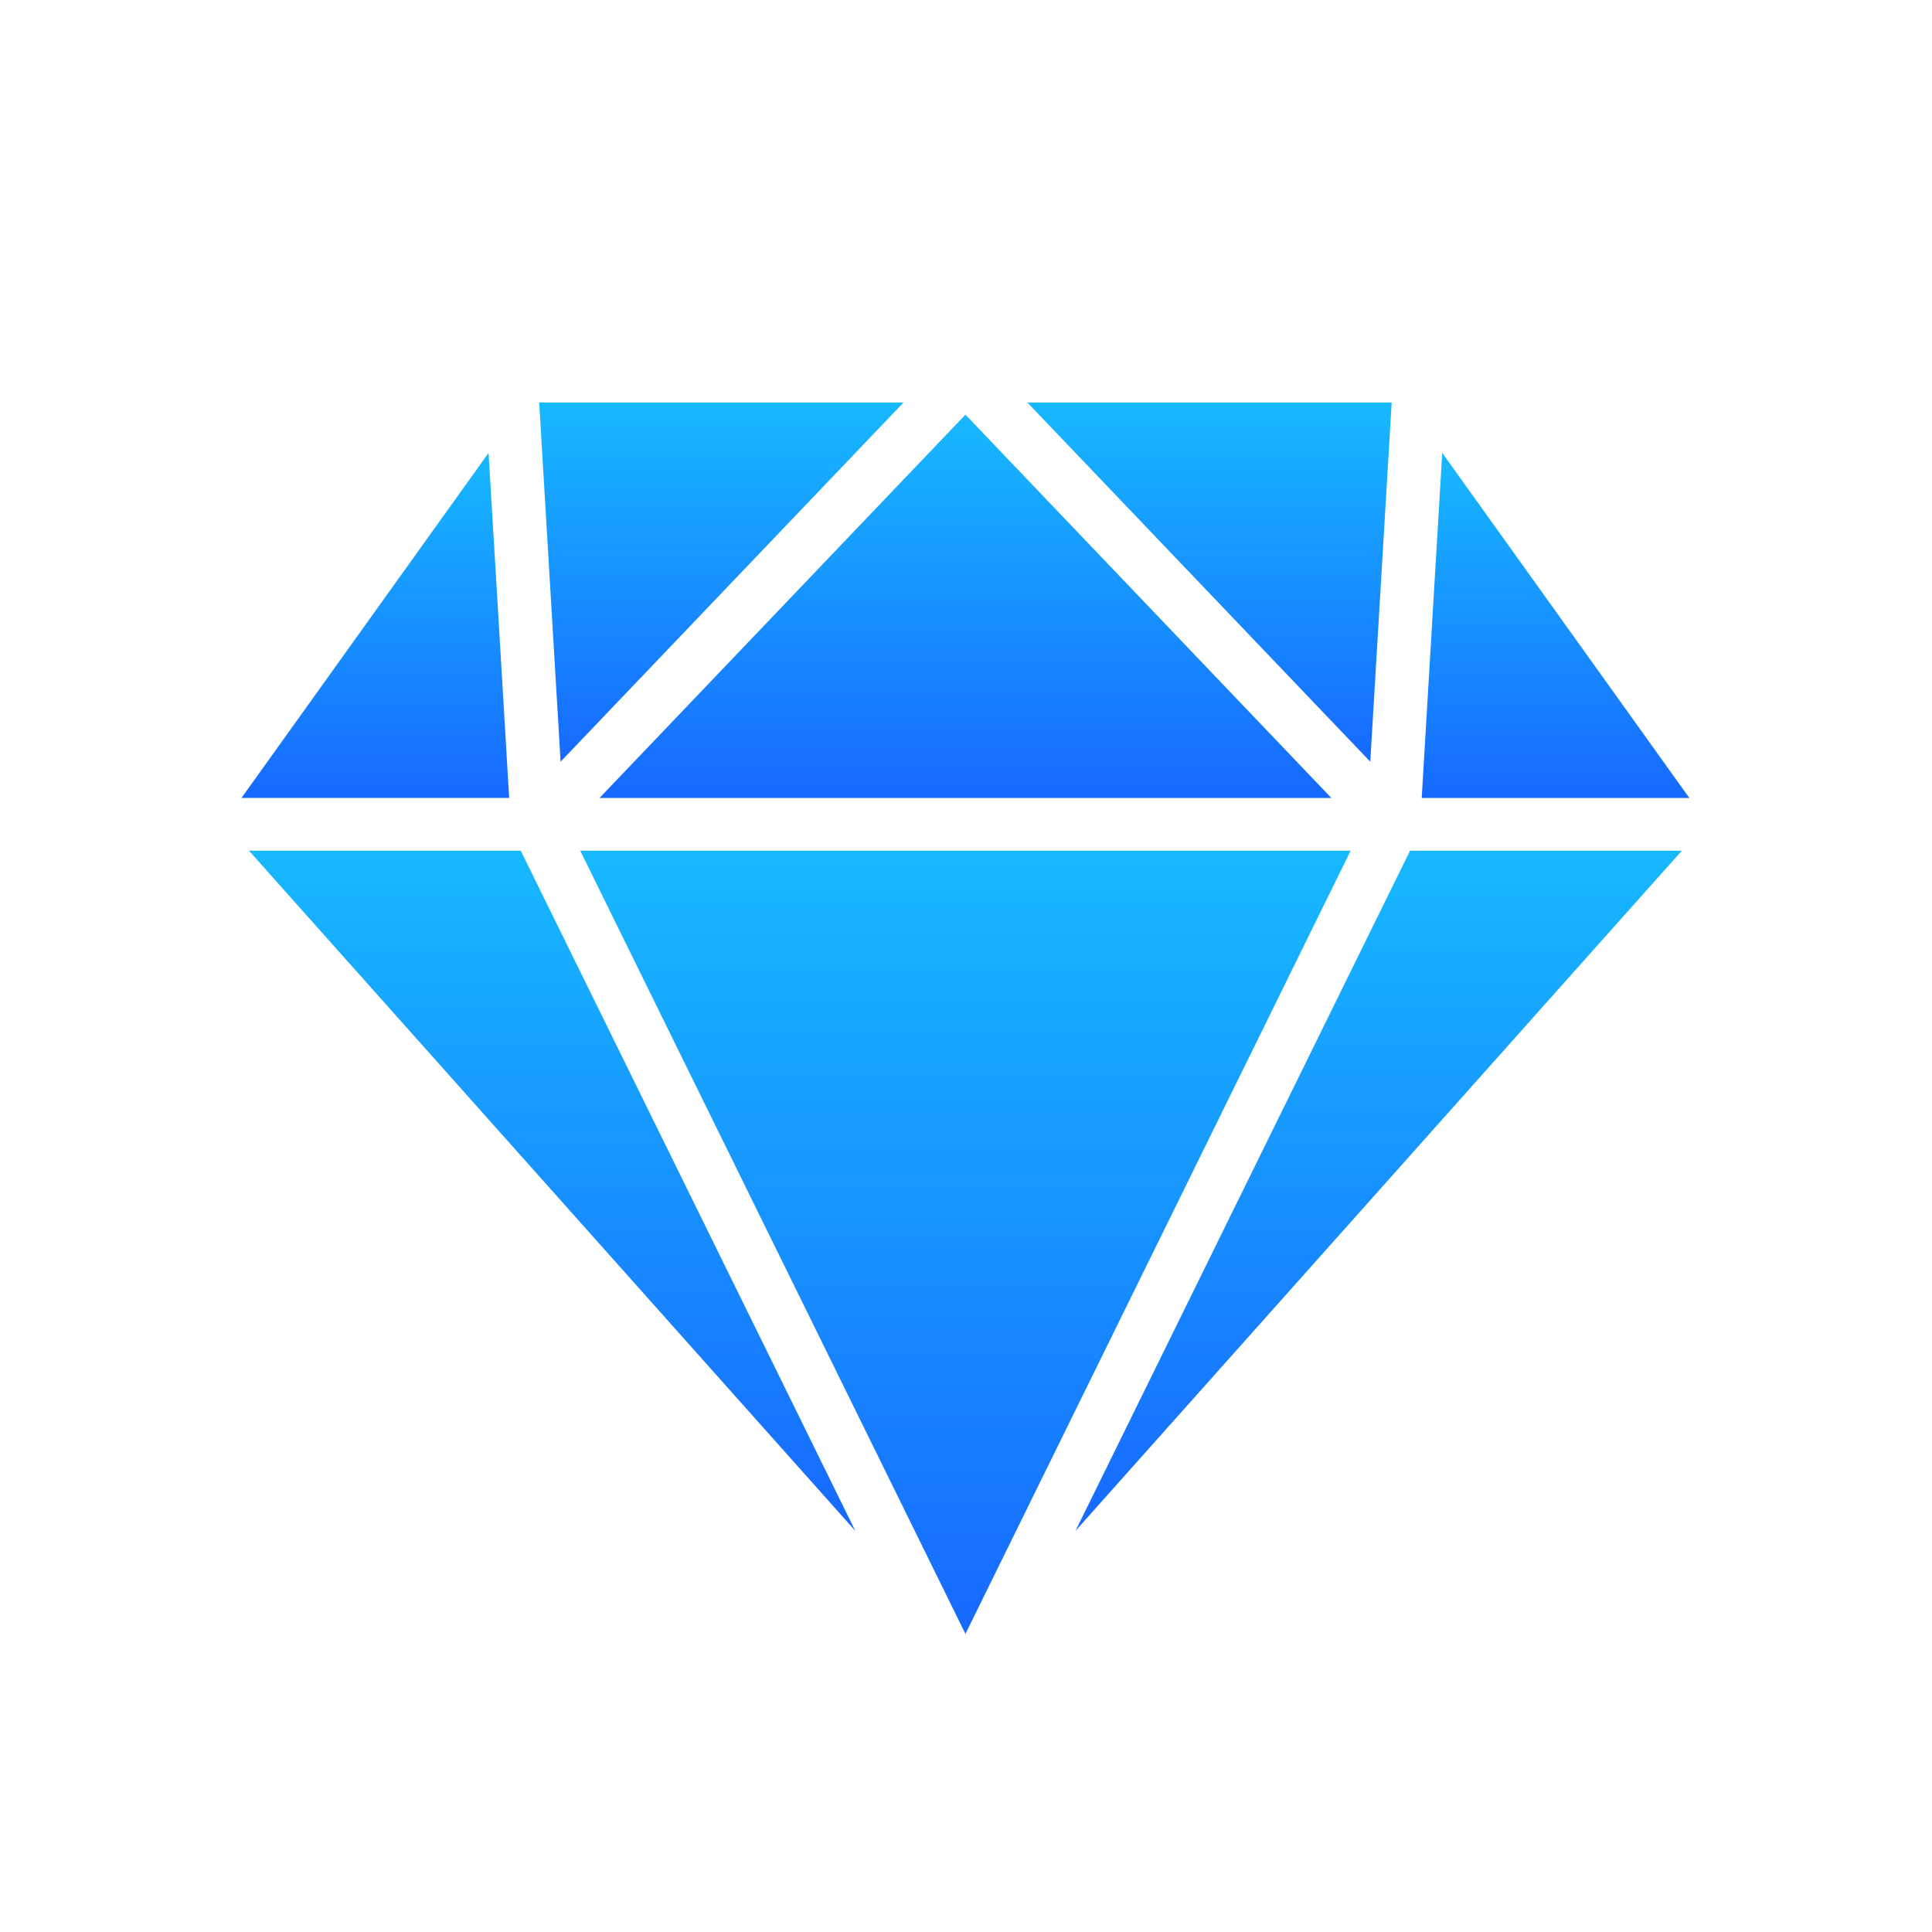
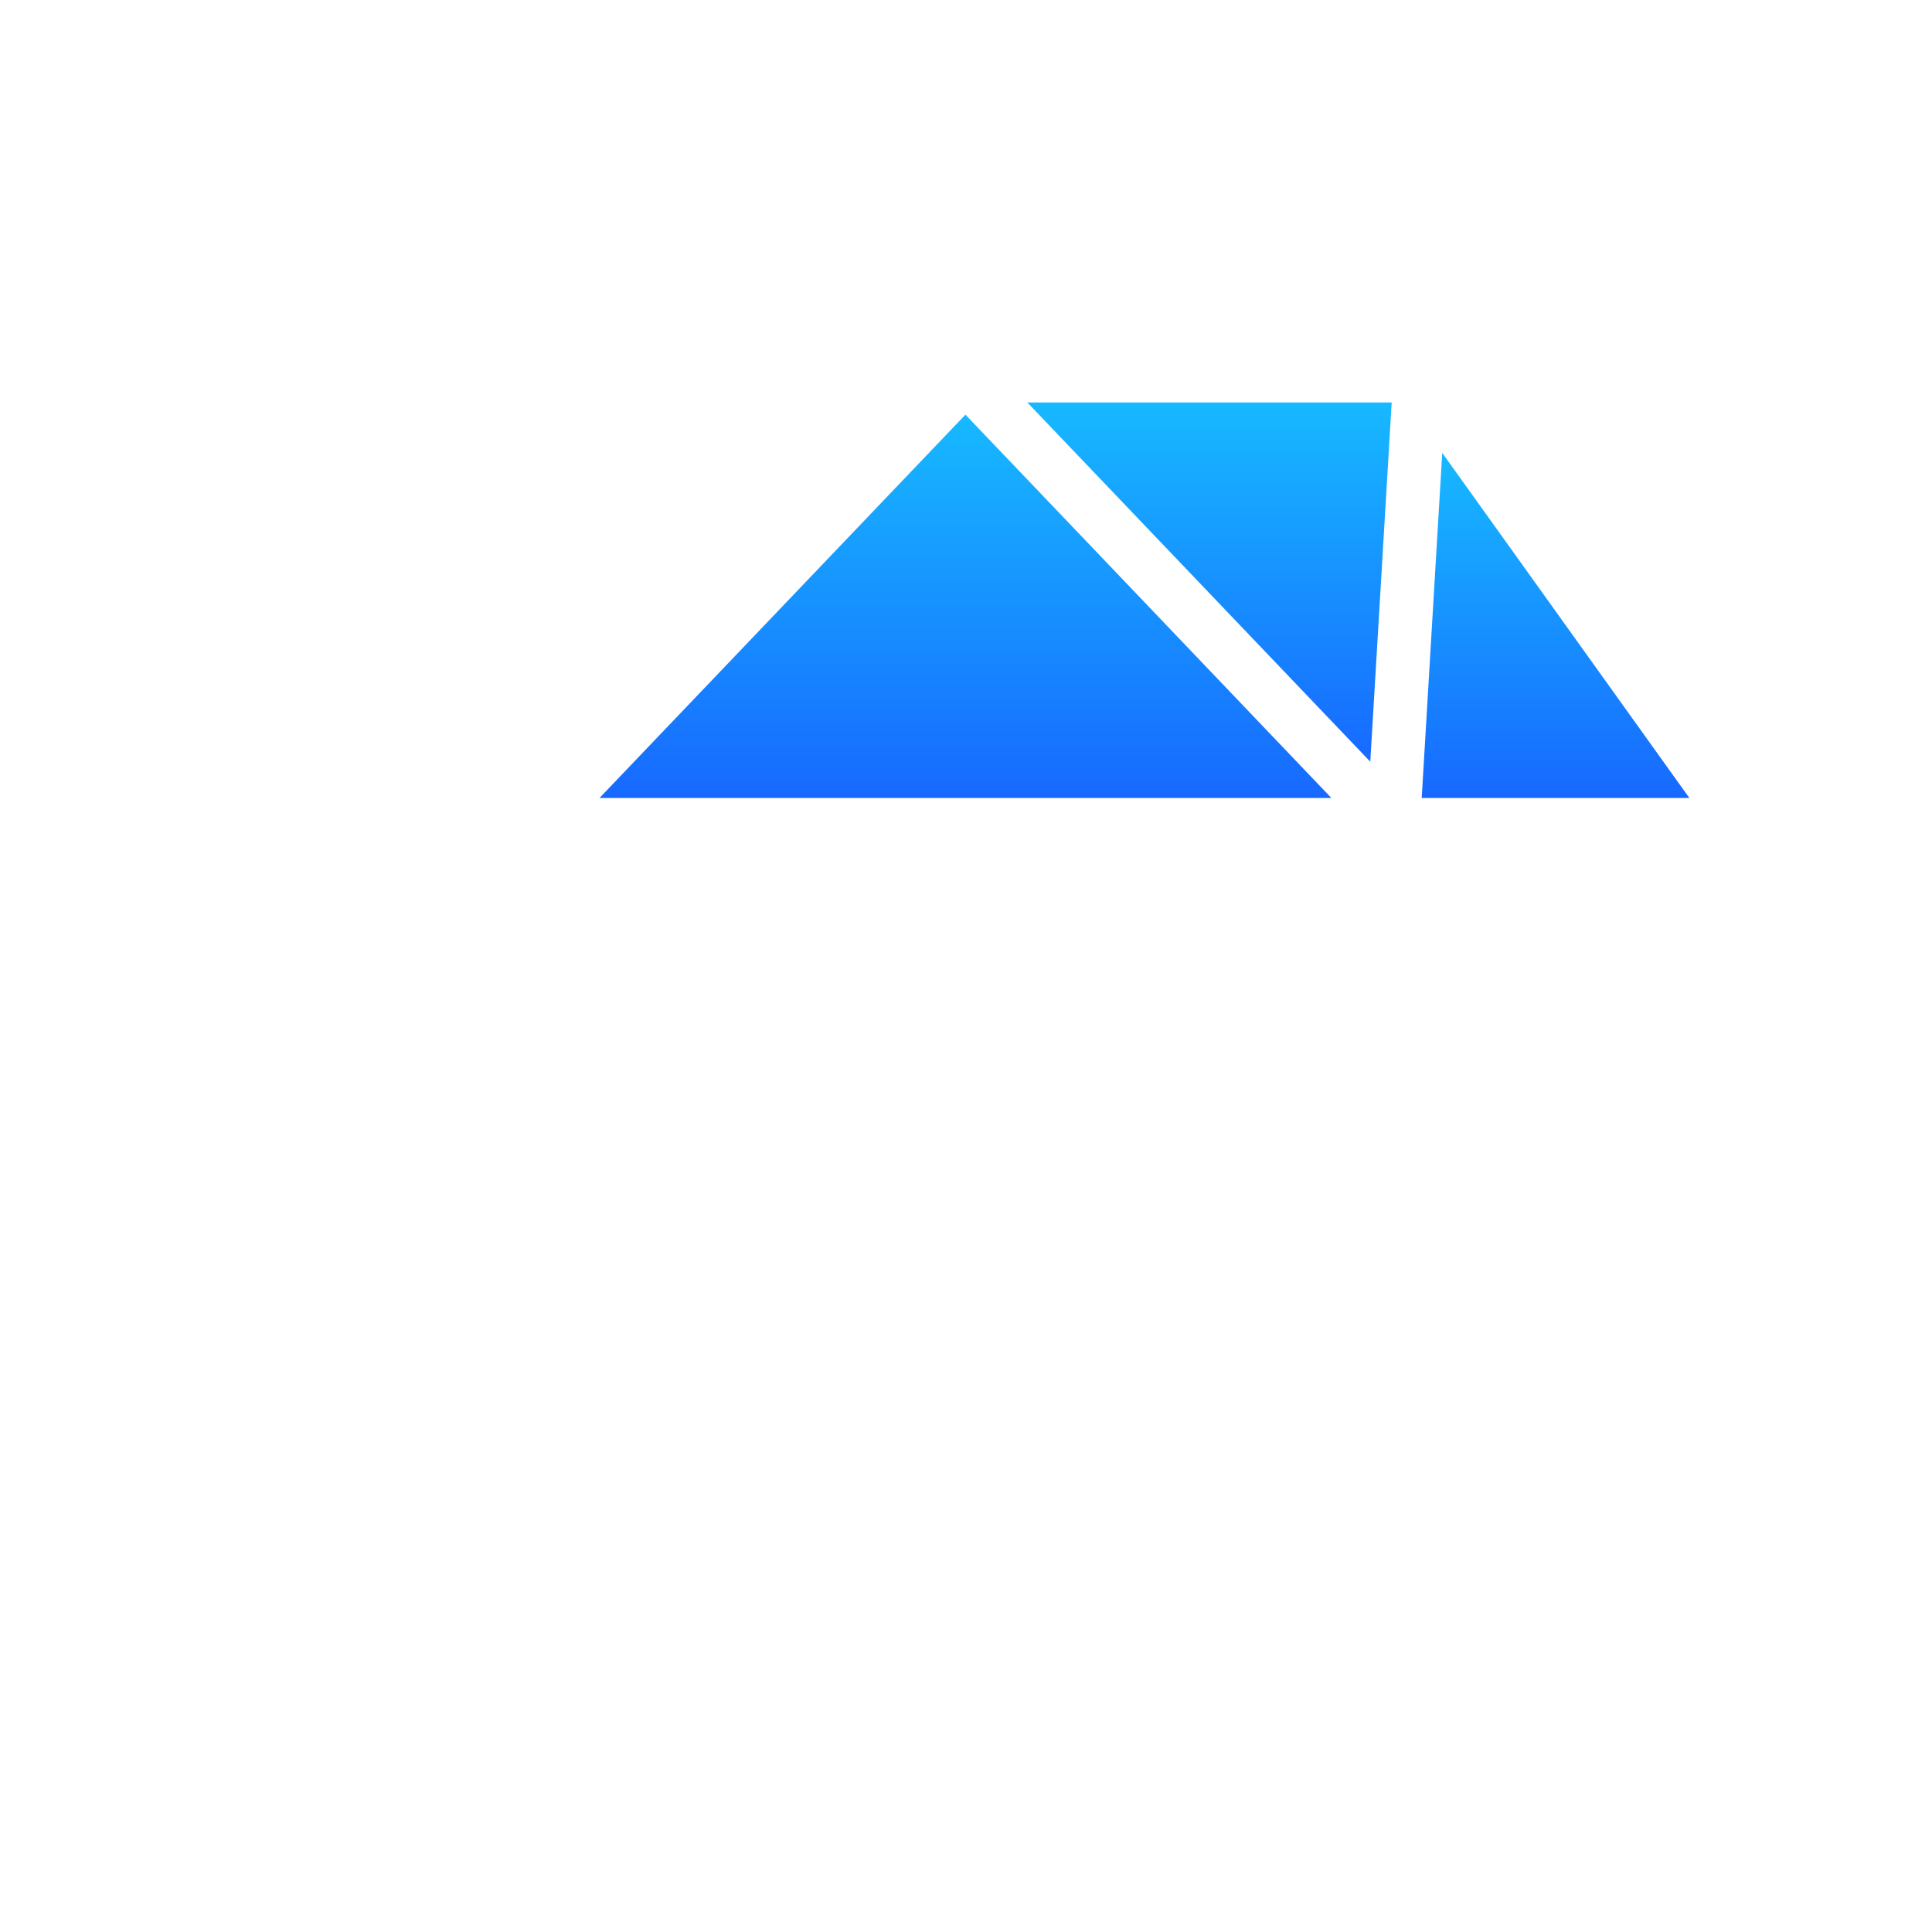
<svg xmlns="http://www.w3.org/2000/svg" width="24" height="24" viewBox="0 0 24 24" fill="none">
-   <path fill-rule="evenodd" clip-rule="evenodd" d="M6.469 10.568H3.093L10.625 19.017L6.469 10.568Z" fill="url(#paint0_linear_3483_8927)" />
-   <path fill-rule="evenodd" clip-rule="evenodd" d="M17.516 10.568L13.36 19.017L20.892 10.568H17.516Z" fill="url(#paint1_linear_3483_8927)" />
-   <path fill-rule="evenodd" clip-rule="evenodd" d="M6.964 9.462L11.224 5H6.698L6.964 9.462Z" fill="url(#paint2_linear_3483_8927)" />
  <path fill-rule="evenodd" clip-rule="evenodd" d="M20.986 9.913L17.916 5.626L17.797 7.627L17.661 9.913L20.986 9.913Z" fill="url(#paint3_linear_3483_8927)" />
-   <path fill-rule="evenodd" clip-rule="evenodd" d="M6.325 9.912L6.189 7.626L6.069 5.626L3 9.912L6.325 9.912Z" fill="url(#paint4_linear_3483_8927)" />
-   <path fill-rule="evenodd" clip-rule="evenodd" d="M16.778 10.568H7.208L11.993 20.297L16.778 10.568Z" fill="url(#paint5_linear_3483_8927)" />
  <path fill-rule="evenodd" clip-rule="evenodd" d="M17.022 9.462L17.288 5H12.762L17.022 9.462Z" fill="url(#paint6_linear_3483_8927)" />
  <path fill-rule="evenodd" clip-rule="evenodd" d="M7.447 9.913H16.539L11.993 5.151L7.447 9.913Z" fill="url(#paint7_linear_3483_8927)" />
  <defs>
    <linearGradient id="paint0_linear_3483_8927" x1="6.859" y1="10.568" x2="6.859" y2="19.017" gradientUnits="userSpaceOnUse">
      <stop stop-color="#17B9FF" />
      <stop offset="1" stop-color="#1769FF" />
    </linearGradient>
    <linearGradient id="paint1_linear_3483_8927" x1="17.126" y1="10.568" x2="17.126" y2="19.017" gradientUnits="userSpaceOnUse">
      <stop stop-color="#17B9FF" />
      <stop offset="1" stop-color="#1769FF" />
    </linearGradient>
    <linearGradient id="paint2_linear_3483_8927" x1="8.961" y1="5" x2="8.961" y2="9.462" gradientUnits="userSpaceOnUse">
      <stop stop-color="#17B9FF" />
      <stop offset="1" stop-color="#1769FF" />
    </linearGradient>
    <linearGradient id="paint3_linear_3483_8927" x1="19.323" y1="5.626" x2="19.323" y2="9.913" gradientUnits="userSpaceOnUse">
      <stop stop-color="#17B9FF" />
      <stop offset="1" stop-color="#1769FF" />
    </linearGradient>
    <linearGradient id="paint4_linear_3483_8927" x1="4.663" y1="5.626" x2="4.663" y2="9.912" gradientUnits="userSpaceOnUse">
      <stop stop-color="#17B9FF" />
      <stop offset="1" stop-color="#1769FF" />
    </linearGradient>
    <linearGradient id="paint5_linear_3483_8927" x1="11.993" y1="10.568" x2="11.993" y2="20.297" gradientUnits="userSpaceOnUse">
      <stop stop-color="#17B9FF" />
      <stop offset="1" stop-color="#1769FF" />
    </linearGradient>
    <linearGradient id="paint6_linear_3483_8927" x1="15.025" y1="5" x2="15.025" y2="9.462" gradientUnits="userSpaceOnUse">
      <stop stop-color="#17B9FF" />
      <stop offset="1" stop-color="#1769FF" />
    </linearGradient>
    <linearGradient id="paint7_linear_3483_8927" x1="11.993" y1="5.151" x2="11.993" y2="9.913" gradientUnits="userSpaceOnUse">
      <stop stop-color="#17B9FF" />
      <stop offset="1" stop-color="#1769FF" />
    </linearGradient>
  </defs>
</svg>